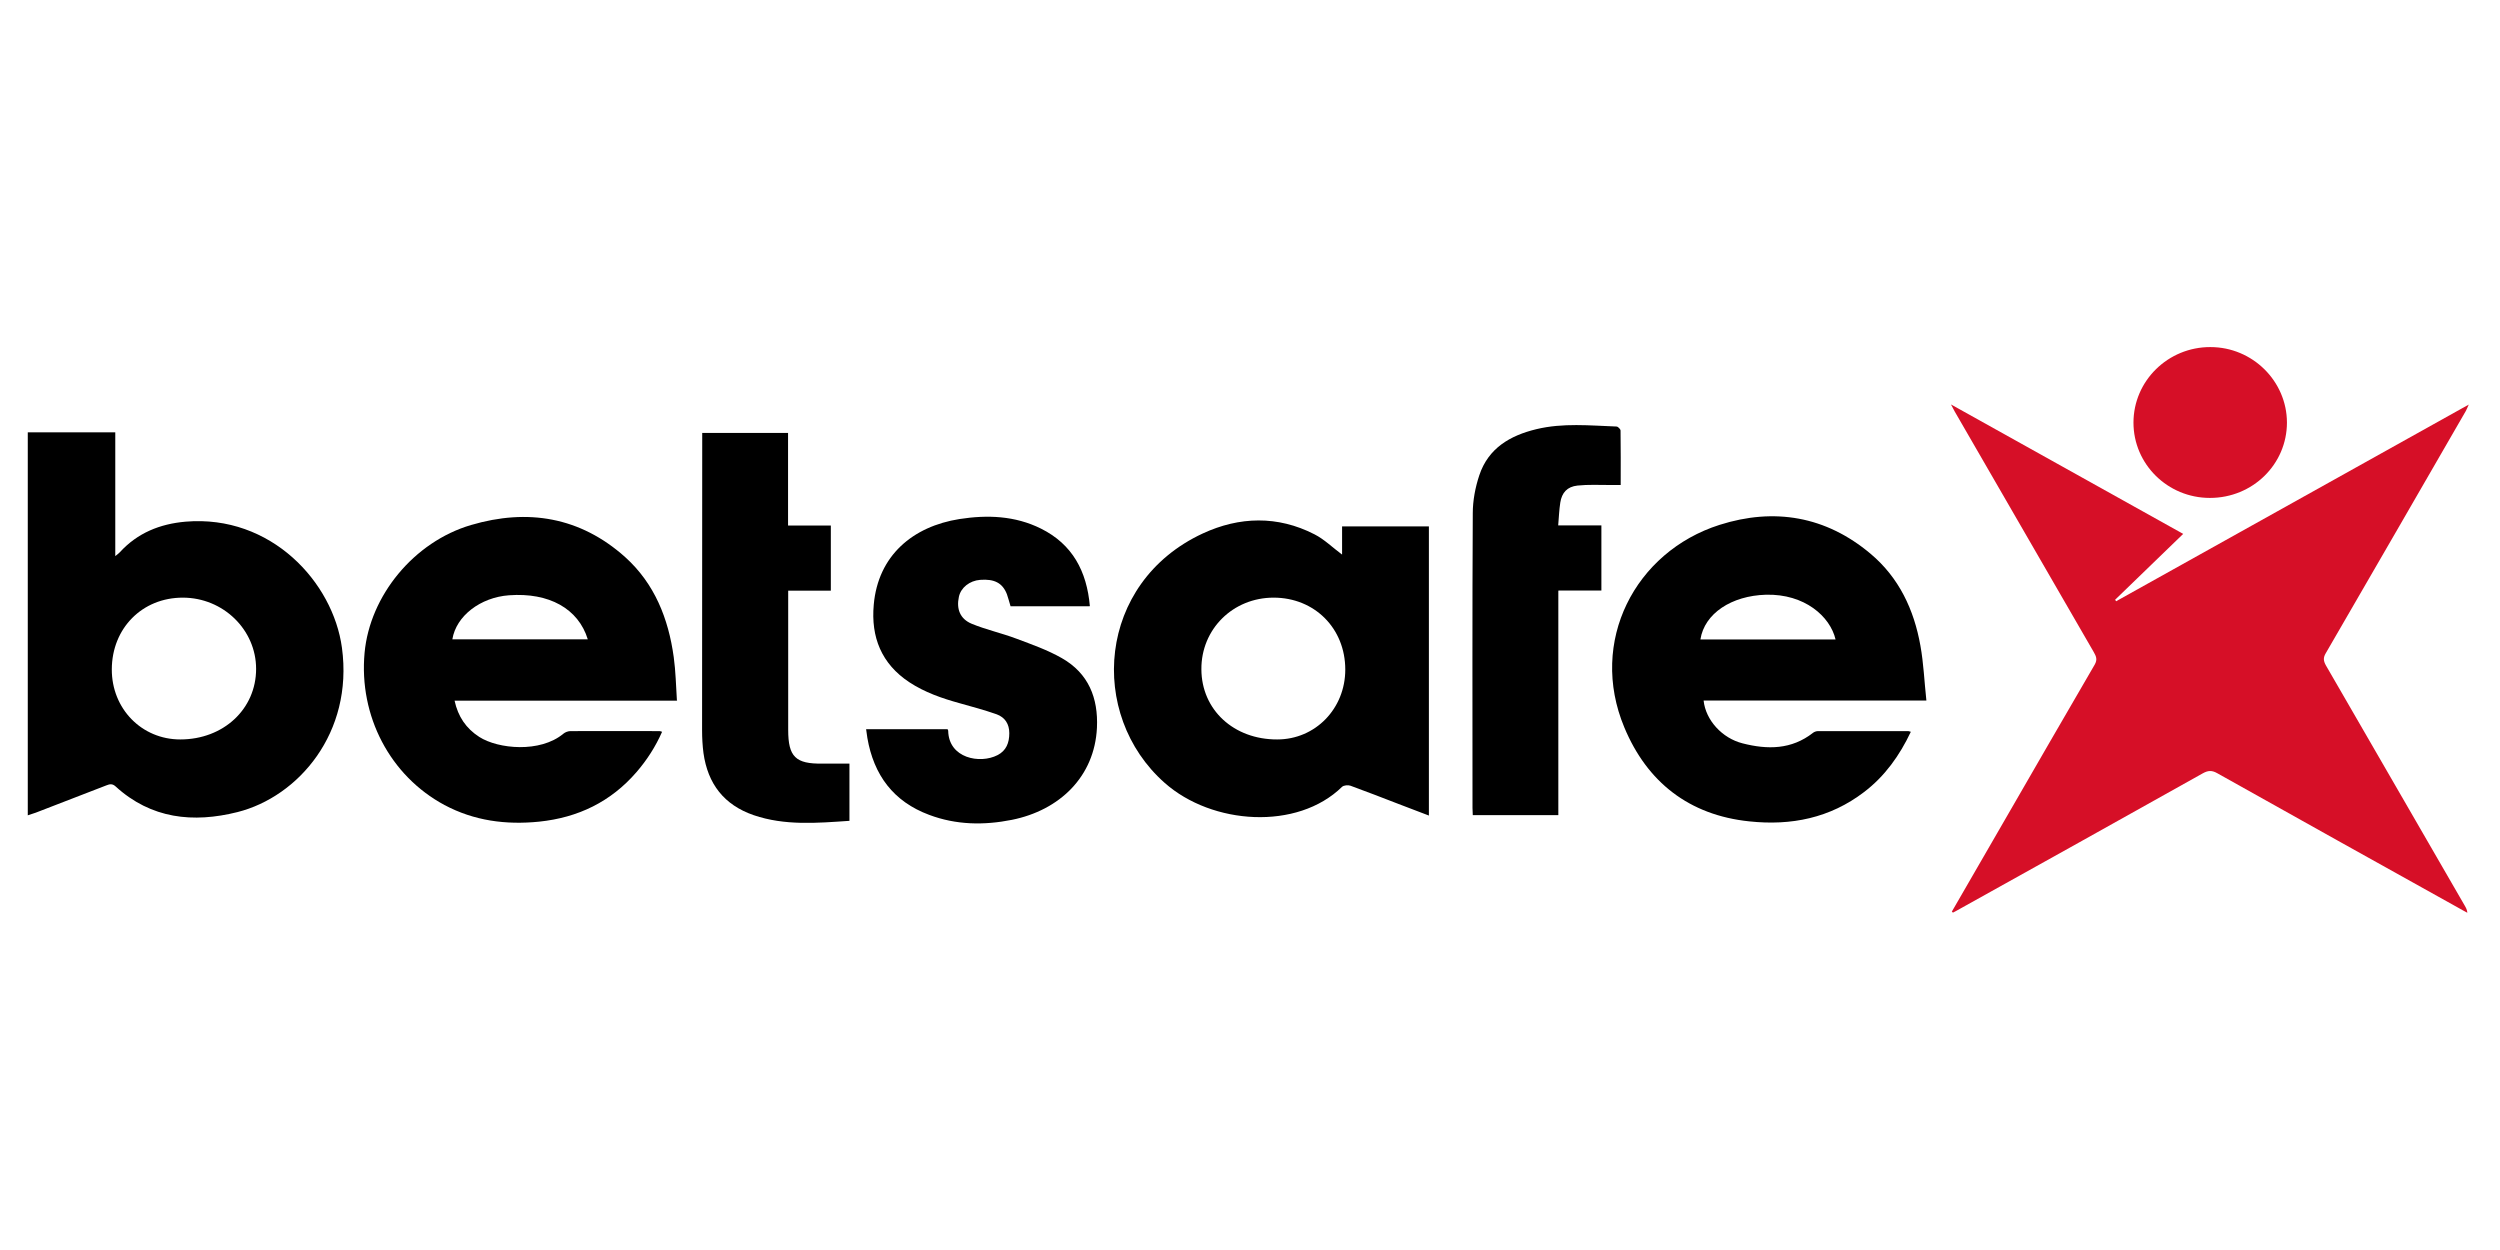
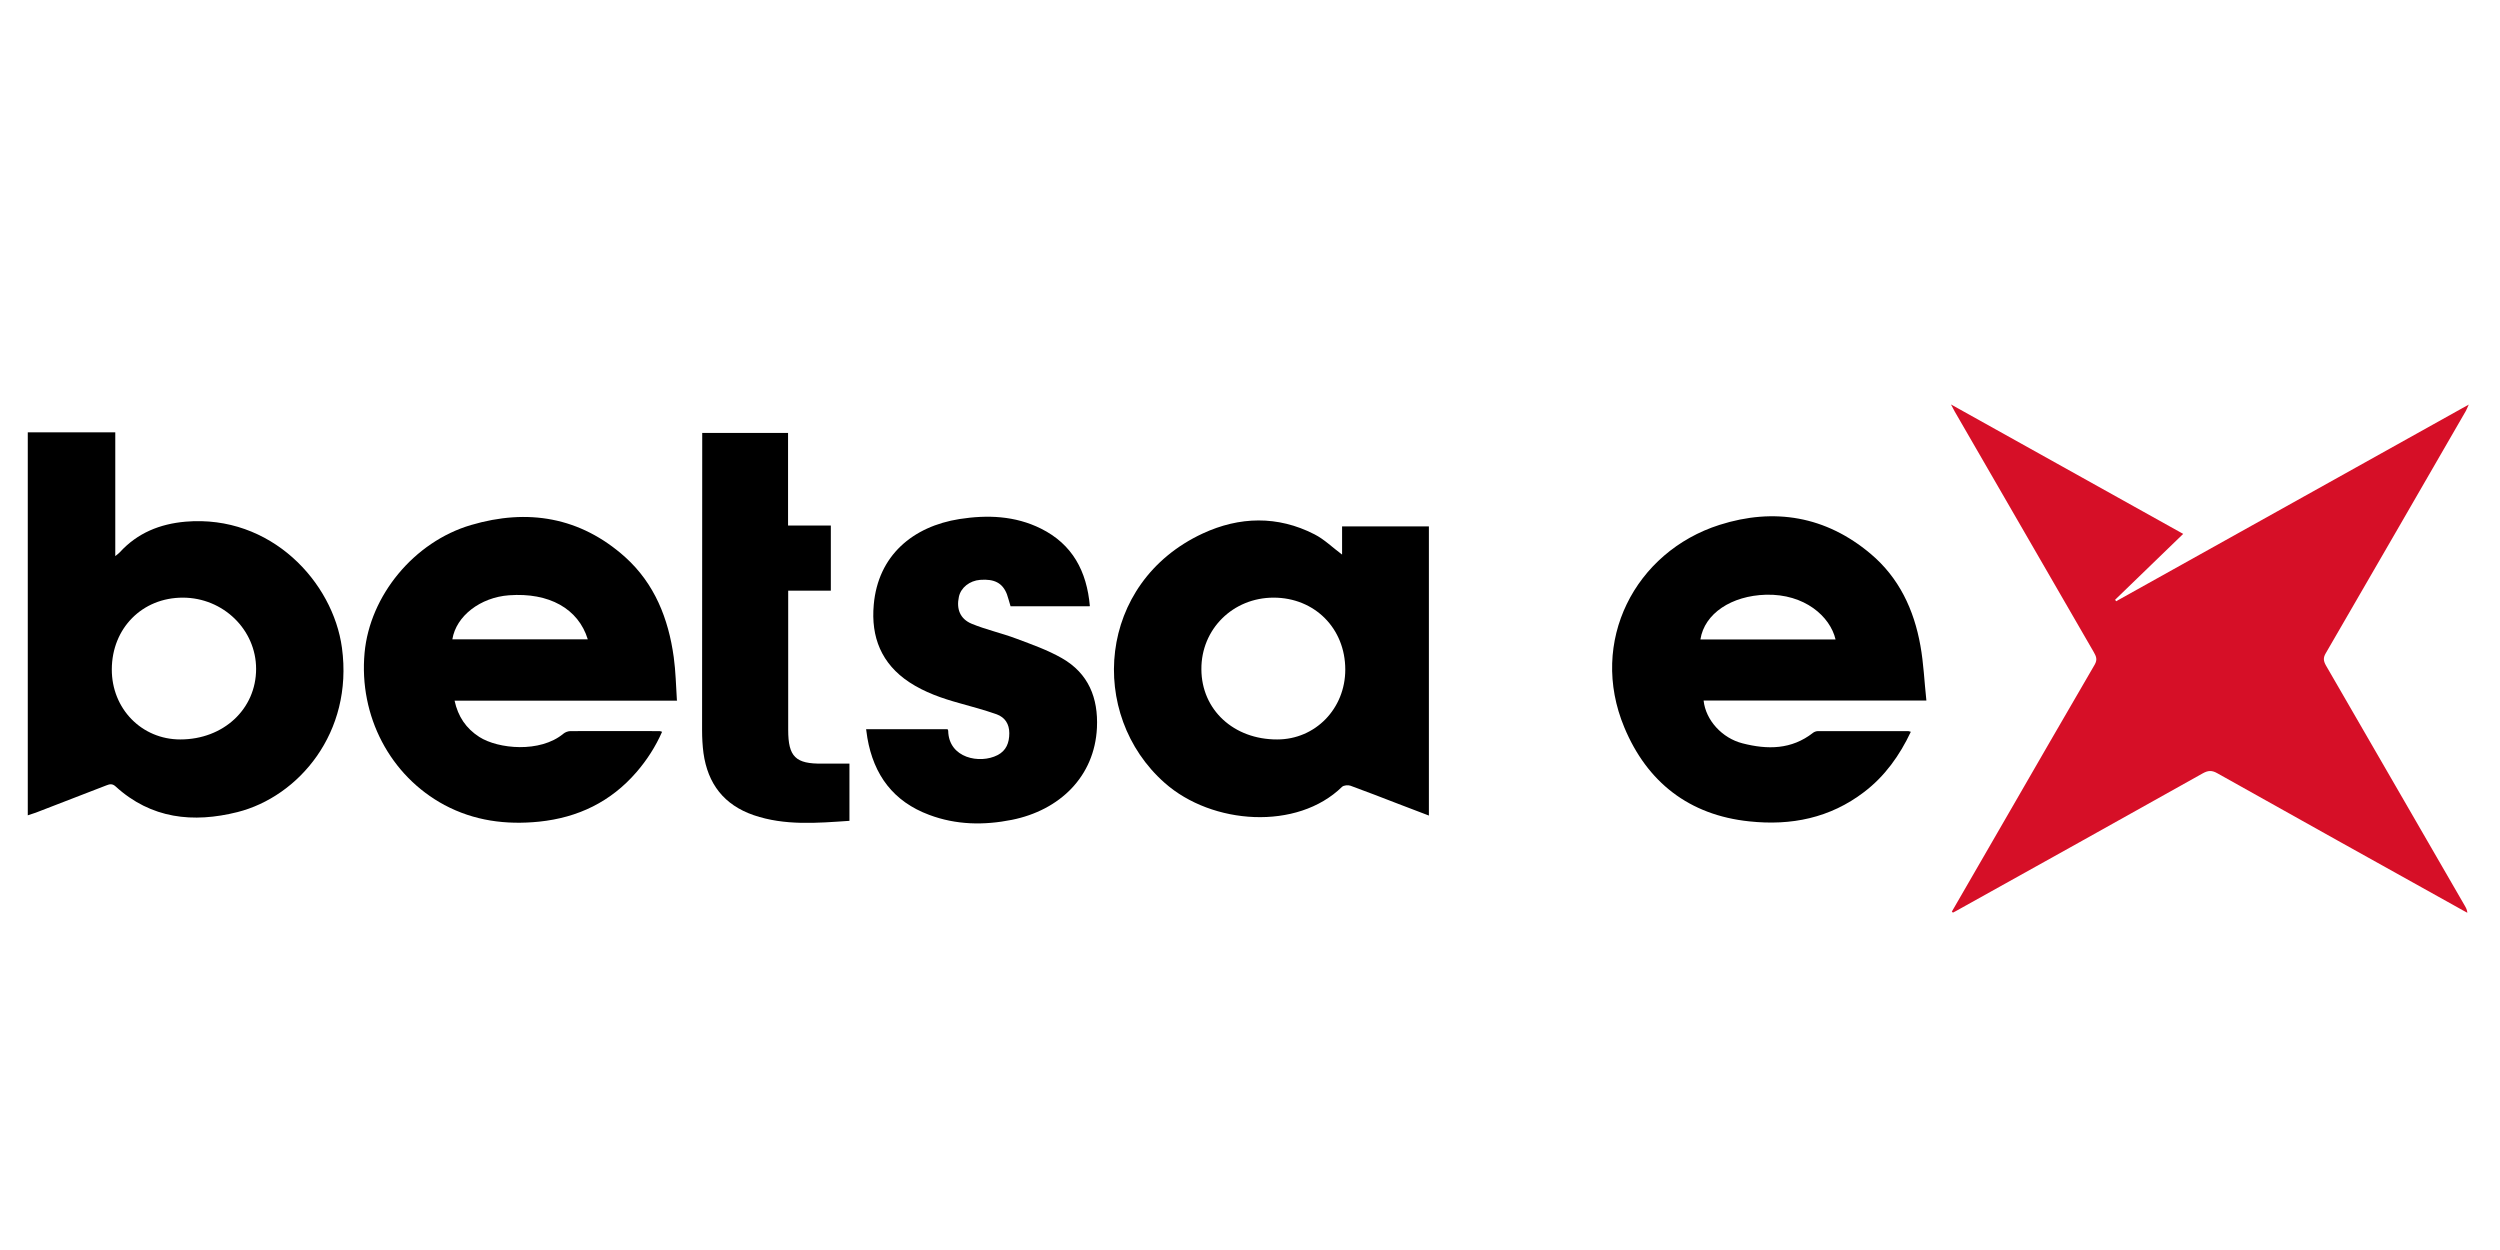
<svg xmlns="http://www.w3.org/2000/svg" width="180" height="90" viewBox="0 0 180 90" fill="none">
  <g clip-path="url(#clip0_1169_42681)">
    <path d="M2 58.71V31.13H8.3V40.04C8.47 39.9 8.56 39.84 8.63 39.76C9.9 38.37 11.52 37.72 13.36 37.56C19.51 37.04 23.98 41.91 24.62 46.64C25.45 52.76 21.49 57.36 17.1 58.47C13.91 59.27 10.88 58.96 8.32 56.62C8.08 56.4 7.88 56.46 7.65 56.55C5.96 57.2 4.27 57.86 2.58 58.51C2.41 58.57 2.24 58.62 2.01 58.7L2 58.71ZM13.16 43.03C10.24 43.03 8.06 45.23 8.05 48.19C8.04 51.03 10.2 53.24 12.98 53.24C16.09 53.24 18.44 51.05 18.44 48.16C18.44 45.34 16.07 43.03 13.16 43.03Z" fill="black" />
    <path d="M96.63 39.94V37.9H102.88V58.72C102.13 58.43 101.4 58.15 100.68 57.88C99.53 57.44 98.39 56.99 97.23 56.57C97.06 56.51 96.75 56.54 96.63 56.65C93.4 59.81 87.27 59.39 83.86 56.37C78.3 51.46 78.98 41.95 86.6 38.41C89.23 37.19 91.99 37.11 94.64 38.47C95.35 38.83 95.94 39.42 96.63 39.93V39.94ZM96.86 48.21C96.86 45.24 94.65 43.03 91.7 43.03C88.77 43.03 86.48 45.3 86.5 48.19C86.51 51.11 88.83 53.25 91.96 53.24C94.71 53.24 96.86 51.02 96.86 48.21Z" fill="black" />
    <path d="M138.69 50.44H122.66C122.81 51.86 124 53.15 125.46 53.52C127.25 53.98 128.99 53.98 130.54 52.76C130.63 52.69 130.78 52.64 130.9 52.64C133.07 52.64 135.23 52.64 137.4 52.64C137.44 52.64 137.49 52.67 137.58 52.69C136.77 54.4 135.71 55.89 134.21 57.03C131.76 58.9 128.97 59.46 125.96 59.14C121.61 58.69 118.59 56.31 116.95 52.37C114.37 46.19 117.72 39.73 123.81 37.79C127.74 36.54 131.46 37.16 134.68 39.87C136.73 41.59 137.81 43.9 138.27 46.49C138.5 47.76 138.55 49.06 138.7 50.44H138.69ZM132.16 46.04C131.77 44.38 129.93 42.75 127.15 42.82C124.67 42.89 122.72 44.17 122.43 46.04H132.15H132.16Z" fill="black" />
    <path d="M48.76 50.45H32.73C32.98 51.6 33.56 52.45 34.51 53.06C35.87 53.93 38.89 54.22 40.56 52.83C40.69 52.72 40.88 52.65 41.05 52.64C43.2 52.63 45.35 52.64 47.49 52.64C47.54 52.64 47.58 52.66 47.67 52.69C47.2 53.76 46.58 54.72 45.83 55.59C43.98 57.73 41.62 58.87 38.81 59.16C36.42 59.4 34.14 59.1 32 57.96C28.09 55.86 25.83 51.56 26.25 47C26.63 42.89 29.8 39.01 33.92 37.8C37.99 36.6 41.78 37.22 45.01 40.11C47.13 42.02 48.13 44.54 48.51 47.32C48.65 48.34 48.67 49.37 48.74 50.47L48.76 50.45ZM32.57 46.03H42.32C41.64 43.82 39.53 42.65 36.65 42.86C34.59 43.01 32.84 44.35 32.57 46.03Z" fill="black" />
    <path d="M78.43 43.65H72.76C72.67 43.36 72.6 43.07 72.5 42.79C72.19 41.98 71.6 41.67 70.57 41.75C69.81 41.81 69.18 42.31 69.04 42.97C68.85 43.84 69.12 44.56 69.96 44.91C71 45.34 72.11 45.58 73.17 45.98C74.29 46.4 75.43 46.8 76.46 47.39C78.37 48.48 79.08 50.25 78.98 52.4C78.81 55.92 76.29 58.34 72.85 59.03C70.84 59.43 68.84 59.4 66.9 58.67C64.32 57.71 62.91 55.8 62.45 53.13C62.42 52.94 62.39 52.74 62.36 52.5H68.22C68.22 52.5 68.27 52.57 68.27 52.61C68.3 54.6 70.56 55.02 71.82 54.37C72.45 54.05 72.67 53.48 72.67 52.79C72.67 52.13 72.36 51.65 71.76 51.43C70.88 51.12 69.98 50.88 69.09 50.63C67.82 50.28 66.58 49.85 65.47 49.12C63.46 47.79 62.7 45.87 62.91 43.54C63.22 40 65.72 37.9 69.09 37.37C71.09 37.06 73.08 37.13 74.95 38.06C77.22 39.19 78.25 41.13 78.47 43.64L78.43 43.65Z" fill="black" />
    <path d="M61.16 54.96V59.1C58.82 59.26 56.51 59.46 54.26 58.69C52.12 57.95 50.96 56.43 50.65 54.22C50.58 53.68 50.55 53.13 50.55 52.58C50.55 45.62 50.55 38.66 50.56 31.71C50.56 31.54 50.56 31.38 50.56 31.17H56.74V37.84H59.82V42.53H56.75V43.11C56.75 46.26 56.75 49.4 56.75 52.55C56.75 54.49 57.28 55.01 59.22 54.98C59.85 54.98 60.48 54.98 61.16 54.98V54.96Z" fill="black" />
-     <path d="M112.2 42.54V58.69H106.04C106.04 58.52 106.02 58.34 106.02 58.17C106.02 51.1 106 44.02 106.04 36.95C106.04 36.04 106.22 35.09 106.51 34.22C107.16 32.27 108.72 31.36 110.62 30.9C112.53 30.44 114.46 30.64 116.39 30.71C116.49 30.71 116.68 30.9 116.68 31C116.7 32.29 116.69 33.59 116.69 34.92C116.4 34.92 116.16 34.92 115.92 34.92C115.14 34.92 114.35 34.88 113.58 34.96C112.84 35.04 112.45 35.47 112.34 36.19C112.26 36.71 112.24 37.24 112.19 37.83H115.3V42.52H112.22L112.2 42.54Z" fill="black" />
    <path d="M140.53 65.64C141.79 63.45 143.06 61.26 144.32 59.08C146.48 55.34 148.64 51.59 150.82 47.85C151.03 47.48 150.92 47.25 150.75 46.95C147.41 41.18 144.07 35.4 140.74 29.63C140.67 29.51 140.61 29.38 140.47 29.12C146.11 32.26 151.62 35.34 157.19 38.44C155.52 40.05 153.91 41.61 152.29 43.18L152.36 43.29C160.79 38.59 169.22 33.89 177.75 29.13C177.65 29.34 177.61 29.47 177.54 29.59C174.18 35.41 170.82 41.23 167.45 47.04C167.26 47.36 167.29 47.59 167.46 47.9C170.8 53.67 174.14 59.45 177.47 65.22C177.55 65.36 177.63 65.5 177.65 65.72C177.43 65.6 177.2 65.48 176.98 65.35C171.2 62.13 165.41 58.91 159.64 55.67C159.25 55.45 158.98 55.47 158.6 55.68C152.68 59 146.75 62.3 140.82 65.6C140.75 65.64 140.68 65.67 140.61 65.71L140.54 65.64H140.53Z" fill="#D60F27" />
-     <path d="M159.11 35.85C156.07 35.85 153.61 33.42 153.61 30.43C153.61 27.42 156.1 24.98 159.15 24.99C162.18 24.99 164.65 27.44 164.66 30.42C164.66 33.43 162.19 35.85 159.12 35.85H159.11Z" fill="#D60F27" />
  </g>
  <defs>
    <clipPath id="clip0_1169_42681">
      <rect width="175.75" height="40.72" fill="white" transform="translate(2 25)" />
    </clipPath>
  </defs>
</svg>